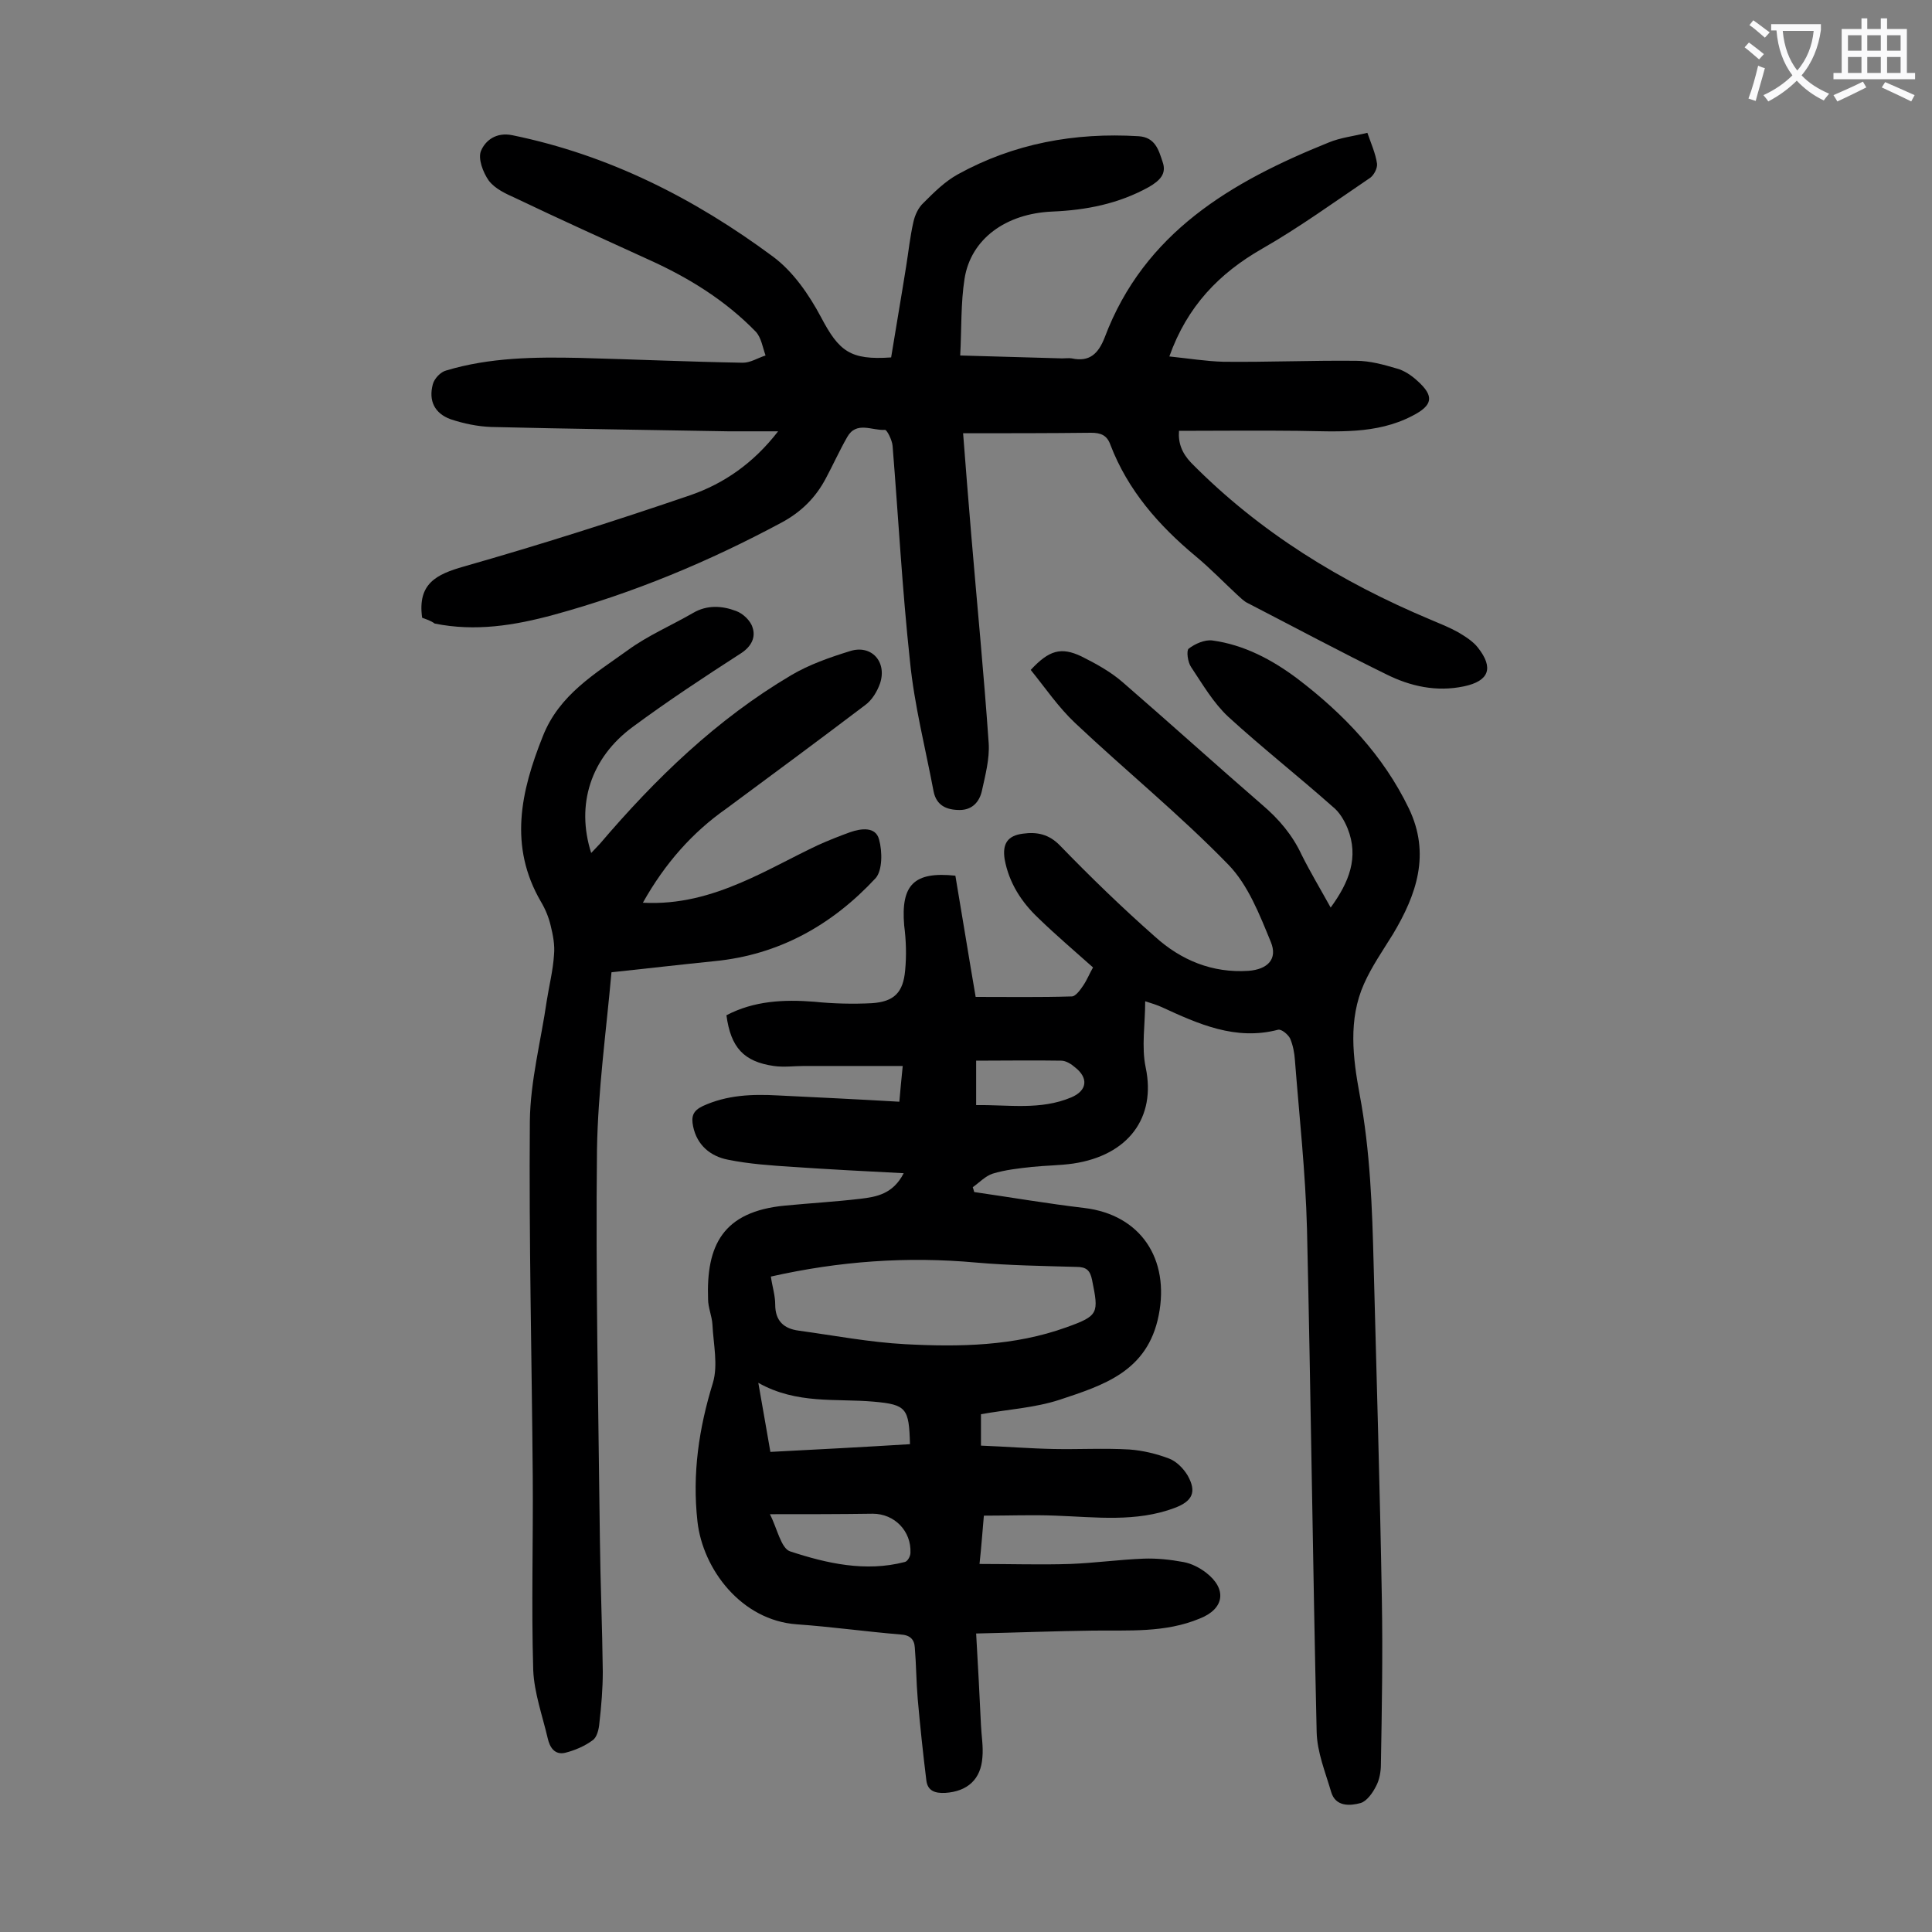
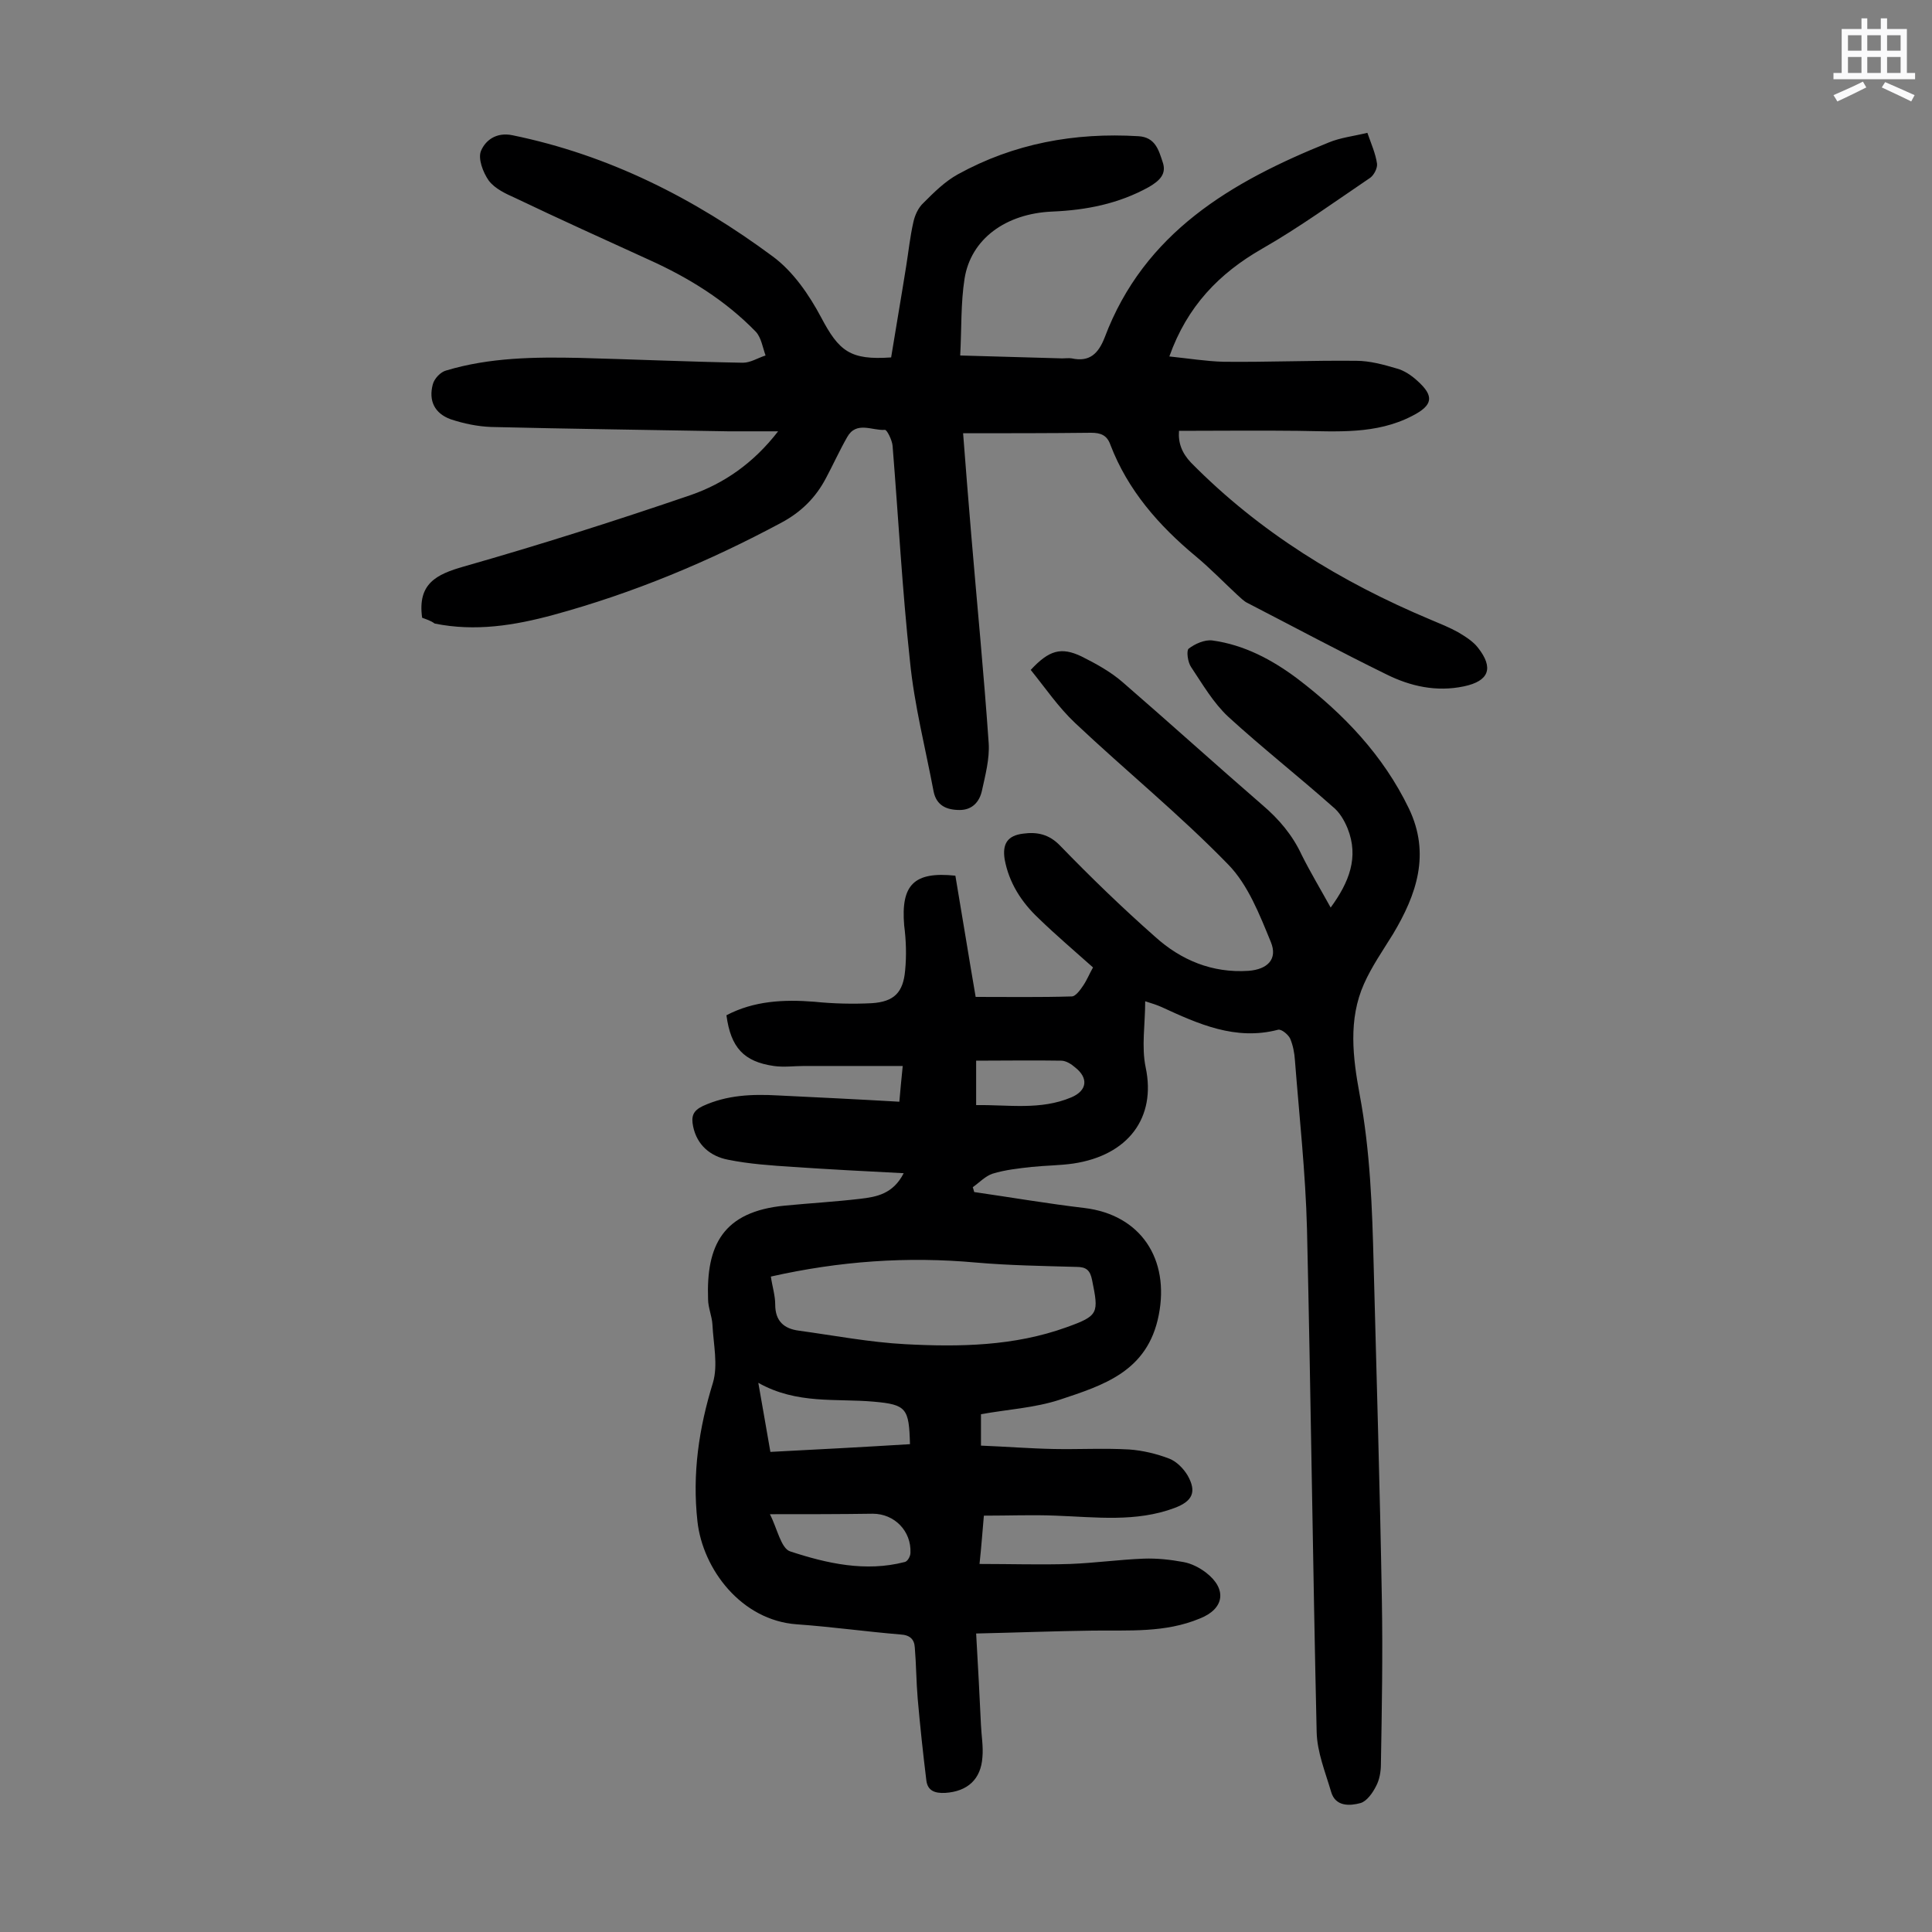
<svg xmlns="http://www.w3.org/2000/svg" enable-background="new 0 0 400 400" viewBox="0 0 400 400">
  <rect x="0" y="0" width="400" height="400" fill="#808080" stroke="none" />
  <g fill="#000001">
    <path d="m197.8 181.3c1.4 8.2 2.7 16.4 4.2 25.1 6.7 0 13.3.1 19.9-.1.8 0 1.8-1.4 2.4-2.3.8-1.2 1.3-2.5 2-3.7-3.8-3.4-7.7-6.7-11.3-10.2-3.5-3.3-6.1-7.3-7-12.2-.5-3.2.6-4.9 3.8-5.3 2.9-.4 5.4.1 7.7 2.5 6.3 6.5 12.8 12.8 19.6 18.8 5.4 4.9 11.9 7.6 19.4 7.1 3.9-.3 6.1-2.4 4.6-6-2.3-5.6-4.7-11.8-8.8-16-10-10.3-21.2-19.4-31.7-29.3-3.5-3.3-6.2-7.3-9.2-11 3.8-4.1 6.3-4.8 10.5-2.8 3 1.5 6.1 3.2 8.6 5.4 9.7 8.4 19.2 17 28.9 25.4 3.4 2.9 6.2 6.2 8.1 10.3 1.8 3.6 3.9 7.1 6 10.9 3.8-5.2 5.9-10.4 3.5-16.4-.7-1.7-1.7-3.4-3.1-4.5-7.1-6.3-14.6-12.2-21.6-18.6-3.1-2.9-5.3-6.7-7.7-10.3-.7-1-1-3.4-.5-3.8 1.3-1 3.3-1.9 4.9-1.7 6.6.9 12.4 4 17.6 7.9 9.6 7.3 17.8 15.9 23.1 26.9 4.5 9.4 1.6 17.8-3.3 26-2.1 3.4-4.4 6.7-6 10.3-3.3 7.4-2.3 15.3-.9 22.9 2.2 11.7 2.6 23.5 2.9 35.3.6 23.1 1.3 46.2 1.7 69.3.2 11.4 0 22.7-.2 34.1 0 1.5-.3 3.2-1 4.5-.7 1.4-1.9 3.1-3.2 3.5-2.2.6-5.2.8-6.1-2.3-1.2-4.1-2.9-8.2-3-12.4-.8-34.7-1.2-69.4-2-104.1-.3-11.7-1.6-23.4-2.5-35-.1-1.5-.4-3.1-1-4.5-.4-.8-1.8-2-2.5-1.8-8.8 2.3-16.5-1.2-24.1-4.7-.9-.4-1.8-.7-3.4-1.2 0 4.8-.8 9.4.1 13.7 2.2 10.4-3.6 18.2-15 19.9-2.8.4-5.7.4-8.6.7-2.7.3-5.5.6-8.1 1.4-1.5.5-2.7 1.8-4.1 2.8.1.3.2.6.3 1 7.6 1.1 15.2 2.4 22.8 3.3 11.7 1.4 17.7 10.6 15.4 22.2-2.3 11.7-11.5 14.5-20.5 17.5-5.2 1.7-10.8 2-16.3 3v6.5c5.1.2 10.1.6 15.1.7 5.2.1 10.4-.2 15.6.1 2.8.2 5.7.9 8.3 1.9 1.5.6 2.9 2 3.8 3.5 1.9 3.4 1 5.3-2.7 6.7-8 3-16.3 1.9-24.6 1.6-4.8-.2-9.7 0-14.9 0-.3 3.3-.5 6.3-.9 10 6.5 0 12.7.2 18.8 0 5.1-.2 10.1-.9 15.2-1.1 2.7-.1 5.5.2 8.2.7 1.7.3 3.4 1.2 4.7 2.2 4.4 3.4 3.8 7.5-1.3 9.5-7.2 3-14.7 2.4-22.2 2.5-7.7.1-15.4.4-24.1.6.4 6.7.7 12.8 1 19 .1 2.2.5 4.4.3 6.6-.3 4.6-3.1 7.1-7.7 7.4-2.1.1-3.6-.4-3.9-2.5-.7-5.7-1.3-11.3-1.8-17-.3-3.5-.3-7-.6-10.6-.1-1.7-1-2.6-3-2.7-7.2-.6-14.3-1.6-21.4-2.1-11.5-.8-19.5-11.4-20.6-21.3s.3-19.3 3.2-28.7c1.1-3.7.1-8-.1-12.1-.1-1.7-.9-3.5-.9-5.2-.4-11.1 3-18.2 16-19.4 5.2-.5 10.4-.8 15.5-1.4 3.4-.4 6.8-1 9-5.3-8-.4-15.4-.8-22.9-1.3-4.5-.3-9.1-.6-13.5-1.5-3.6-.7-6.4-3-7.2-6.9-.4-2-.1-3.2 2-4.2 5-2.3 10.2-2.5 15.6-2.2 8.3.4 16.5.8 25.1 1.3.2-2.2.4-4.6.7-7.4-7 0-13.7 0-20.4 0-2.1 0-4.2.3-6.3 0-6.2-.9-8.9-3.8-9.8-10.5 5.7-3 11.9-3.3 18.2-2.8 3.9.4 8 .5 11.9.3 4.6-.3 6.5-2.2 6.9-6.8.3-3.1.2-6.2-.2-9.3-.7-8.4 2-11.2 10.6-10.3zm-38.2 83c.3 2.1.9 3.9.9 5.8 0 3.4 1.8 5 4.9 5.4 7.3 1 14.6 2.4 22 2.8 11.3.6 22.6.4 33.4-3.5 6.7-2.4 6.7-2.9 5.3-9.8-.4-2-1.2-2.7-3.2-2.7-7-.2-13.9-.3-20.8-.9-14.3-1.3-28.3-.3-42.5 2.9zm28.8 34.7c-.2-7.4-.7-8.2-7.5-8.8-7.8-.7-15.9.6-23.9-3.9.9 5.2 1.7 9.6 2.5 14.3 9.7-.5 19.2-1 28.9-1.6zm-29 14.5c1.5 2.9 2.3 7.1 4.2 7.7 7.6 2.5 15.6 4.3 23.7 2.2.6-.1 1.2-1.2 1.2-1.9.2-4.5-3.3-8.1-7.8-8.1-6.8.1-13.7.1-21.3.1zm42.7-93.9v9.2c6.7-.1 13.3 1.1 19.7-1.6 3.3-1.4 3.6-4 .8-6.2-.8-.7-1.9-1.4-2.9-1.4-5.8-.1-11.6 0-17.6 0z" />
    <path d="m87.4 127.9c-1-7.1 3-9 8.6-10.6 15.8-4.5 31.5-9.5 47-14.8 6.9-2.4 13-6.6 18.1-13.2-3.9 0-7.1 0-10.3 0-16.4-.3-32.7-.5-49.1-.9-2.8-.1-5.7-.7-8.4-1.6-3.3-1.2-4.6-3.8-3.7-7.2.3-1.2 1.6-2.6 2.8-2.9 9-2.7 18.3-2.8 27.6-2.6 11.3.3 22.5.8 33.8 1 1.6 0 3.1-1 4.7-1.5-.6-1.7-.9-3.7-2-4.9-6.3-6.5-13.9-11.2-22.1-14.9-9.2-4.2-18.5-8.4-27.7-12.8-2-.9-4.2-1.9-5.5-3.6-1.2-1.7-2.3-4.6-1.6-6.2.9-2.1 3.1-3.9 6.5-3.2 20 4.1 37.7 13.1 53.9 25.1 4.2 3.1 7.5 7.9 10 12.6 3.7 7 6 8.9 14.5 8.3 1-6.2 2.1-12.5 3.1-18.8.5-3.1.8-6.1 1.5-9.2.3-1.4 1-3 2.1-4 2.2-2.2 4.4-4.4 7.1-5.9 11.6-6.4 24.2-8.7 37.4-7.9 3.5.2 4.2 2.9 5 5.3.9 2.5-.6 3.9-2.8 5.2-6.3 3.5-13 4.8-20 5.1-9.7.4-16.9 5.7-18.2 13.9-.8 5.1-.6 10.3-.9 15.9 7.2.2 14.2.4 21.1.6.7 0 1.4-.1 2 0 3.7.8 5.5-1 6.8-4.3 8.2-21.8 26.3-32.3 46.4-40.4 2.4-1 5.1-1.3 8-2 .8 2.3 1.7 4.3 2 6.4.1.9-.6 2.3-1.4 2.9-7.4 5-14.7 10.3-22.4 14.7-8.9 5.1-15.5 11.9-19.2 22.3 3.9.4 7.6 1 11.2 1.1 9.2.1 18.3-.3 27.5-.2 2.8 0 5.7.8 8.4 1.6 1.5.4 3 1.4 4.2 2.5 3.6 3.2 3.3 5.1-1 7.3-7.5 3.9-15.6 3.2-23.7 3.1s-16.3 0-24.6 0c-.2 2.5.6 4.6 2.5 6.6 14.2 14.4 31 24.7 49.6 32.5 1.9.8 3.9 1.6 5.7 2.6 1.5.9 3.1 1.9 4.1 3.2 3.3 4.2 2.3 6.9-2.9 8-5.7 1.2-11.1 0-16.1-2.5-9.6-4.7-19.1-9.8-28.6-14.7-.9-.4-1.6-1.2-2.3-1.8-2.8-2.6-5.5-5.4-8.5-7.9-7.7-6.4-14.1-13.7-17.7-23.1-.7-2-2-2.5-4-2.5-8.7.1-17.4.1-26.5.1.5 6.7 1.1 13.9 1.7 21.2 1.2 14.3 2.6 28.6 3.6 43 .2 3.2-.7 6.6-1.4 9.8-.5 2.3-2 4-4.6 4-2.7 0-4.8-.9-5.4-3.8-1.7-9-4-17.9-4.9-27-1.6-14.8-2.4-29.7-3.6-44.6-.1-1.2-1.2-3.4-1.6-3.3-2.6.2-5.9-1.9-7.8 1.5-1.6 2.8-2.9 5.7-4.4 8.5-2.1 4-5.1 7-9.2 9.2-15.1 8.1-30.7 14.6-47.2 19.1-8.1 2.2-16.2 3.5-24.6 1.8-.8-.6-1.8-.9-2.6-1.2z" />
-     <path d="m133.1 186.9c7.5.4 14.1-1.5 20.4-4.2 5.4-2.3 10.5-5.2 15.8-7.7 2.2-1 4.5-1.9 6.7-2.7 2.3-.8 5.3-1.2 6 1.5.7 2.5.7 6.4-.7 8-9 9.7-20 15.9-33.4 17.2-6.9.7-13.8 1.5-21.3 2.3-1.1 12.3-2.8 24.5-3 36.7-.3 26.9.3 53.7.6 80.6.1 9.2.5 18.3.6 27.5 0 3.5-.3 7.1-.7 10.6-.1 1.3-.5 3-1.4 3.6-1.6 1.2-3.7 2.1-5.7 2.6-2.2.5-3.2-1.2-3.6-3-1.1-4.7-2.8-9.4-3-14.1-.4-13.3 0-26.7-.1-40.1-.2-24.5-.8-49.1-.6-73.6.1-8.3 2.3-16.6 3.5-24.9.5-3.2 1.3-6.3 1.5-9.5.2-2-.2-4.1-.7-6.1-.4-1.7-1.1-3.4-2-4.9-6.7-11.5-4.2-22.8.4-34.3 3.4-8.6 10.8-12.9 17.6-17.8 4.1-3 9-5.1 13.5-7.7 2.9-1.7 6-1.5 8.9-.4 1.4.5 3 2 3.4 3.4.7 2-.2 3.9-2.3 5.3-7.6 4.9-15.2 9.9-22.5 15.3-8.7 6.4-11.8 16.1-8.6 26.1.7-.7 1.2-1.3 1.8-1.9 11.5-13.5 24.2-25.8 39.6-34.9 3.7-2.2 8-3.7 12.2-5 4.4-1.4 7.7 2.2 6.2 6.7-.6 1.7-1.7 3.5-3.1 4.5-9.5 7.2-19.1 14.3-28.7 21.4-7 4.9-12.7 11.3-17.3 19.5z" />
  </g>
-   <path d="m362.1 8.8c1.1.8 2.1 1.6 3.1 2.4l-1 1.1c-1.3-1.1-2.3-2-3-2.5zm1.9 4.8c.5.2.9.4 1.4.5-.6 2.3-1.3 4.5-1.9 6.8l-1.5-.5c.8-2.1 1.4-4.3 2-6.8zm-1-9.4c1.3.9 2.4 1.8 3.4 2.5l-1 1.1c-1.4-1.2-2.4-2.1-3.2-2.6zm3.7 2.2v-1.4h10.3v1.2c-.5 3.6-1.8 6.8-4 9.4 1.5 1.6 3.4 2.8 5.7 3.8-.3.4-.7.8-1.1 1.4-2.3-1.1-4.1-2.5-5.6-4.1-1.6 1.6-3.6 3.1-5.9 4.3-.3-.5-.7-.9-1-1.3 2.4-1.1 4.4-2.5 6-4.1-1.9-2.5-3-5.6-3.3-9.3h-1.1zm8.8 0h-6.4c.3 3.3 1.3 6 3 8.2 2-2.3 3.1-5.1 3.4-8.2z" fill="#fafafb" />
  <path d="m385.3 3.8h1.3v2.2h2.8v-2.2h1.3v2.2h4.1v9.1h1.7v1.3h-16.9v-1.3h1.7v-9.1h4.1v-2.2zm.4 13.1.7 1.2c-1.8.9-3.8 1.9-6 2.9-.2-.4-.5-.8-.8-1.3 2.3-1 4.3-1.9 6.1-2.8zm-3.1-6.4h2.8v-3.2h-2.8zm0 4.6h2.8v-3.3h-2.8zm4-4.6h2.8v-3.2h-2.8zm0 4.6h2.8v-3.3h-2.8zm3.7 1.9c2.1.9 4.1 1.8 6.1 2.7l-.7 1.3c-2.2-1.1-4.2-2-6.1-2.9zm3.2-9.7h-2.8v3.2h2.8zm-2.8 7.8h2.8v-3.3h-2.8z" fill="#fafafb" />
</svg>